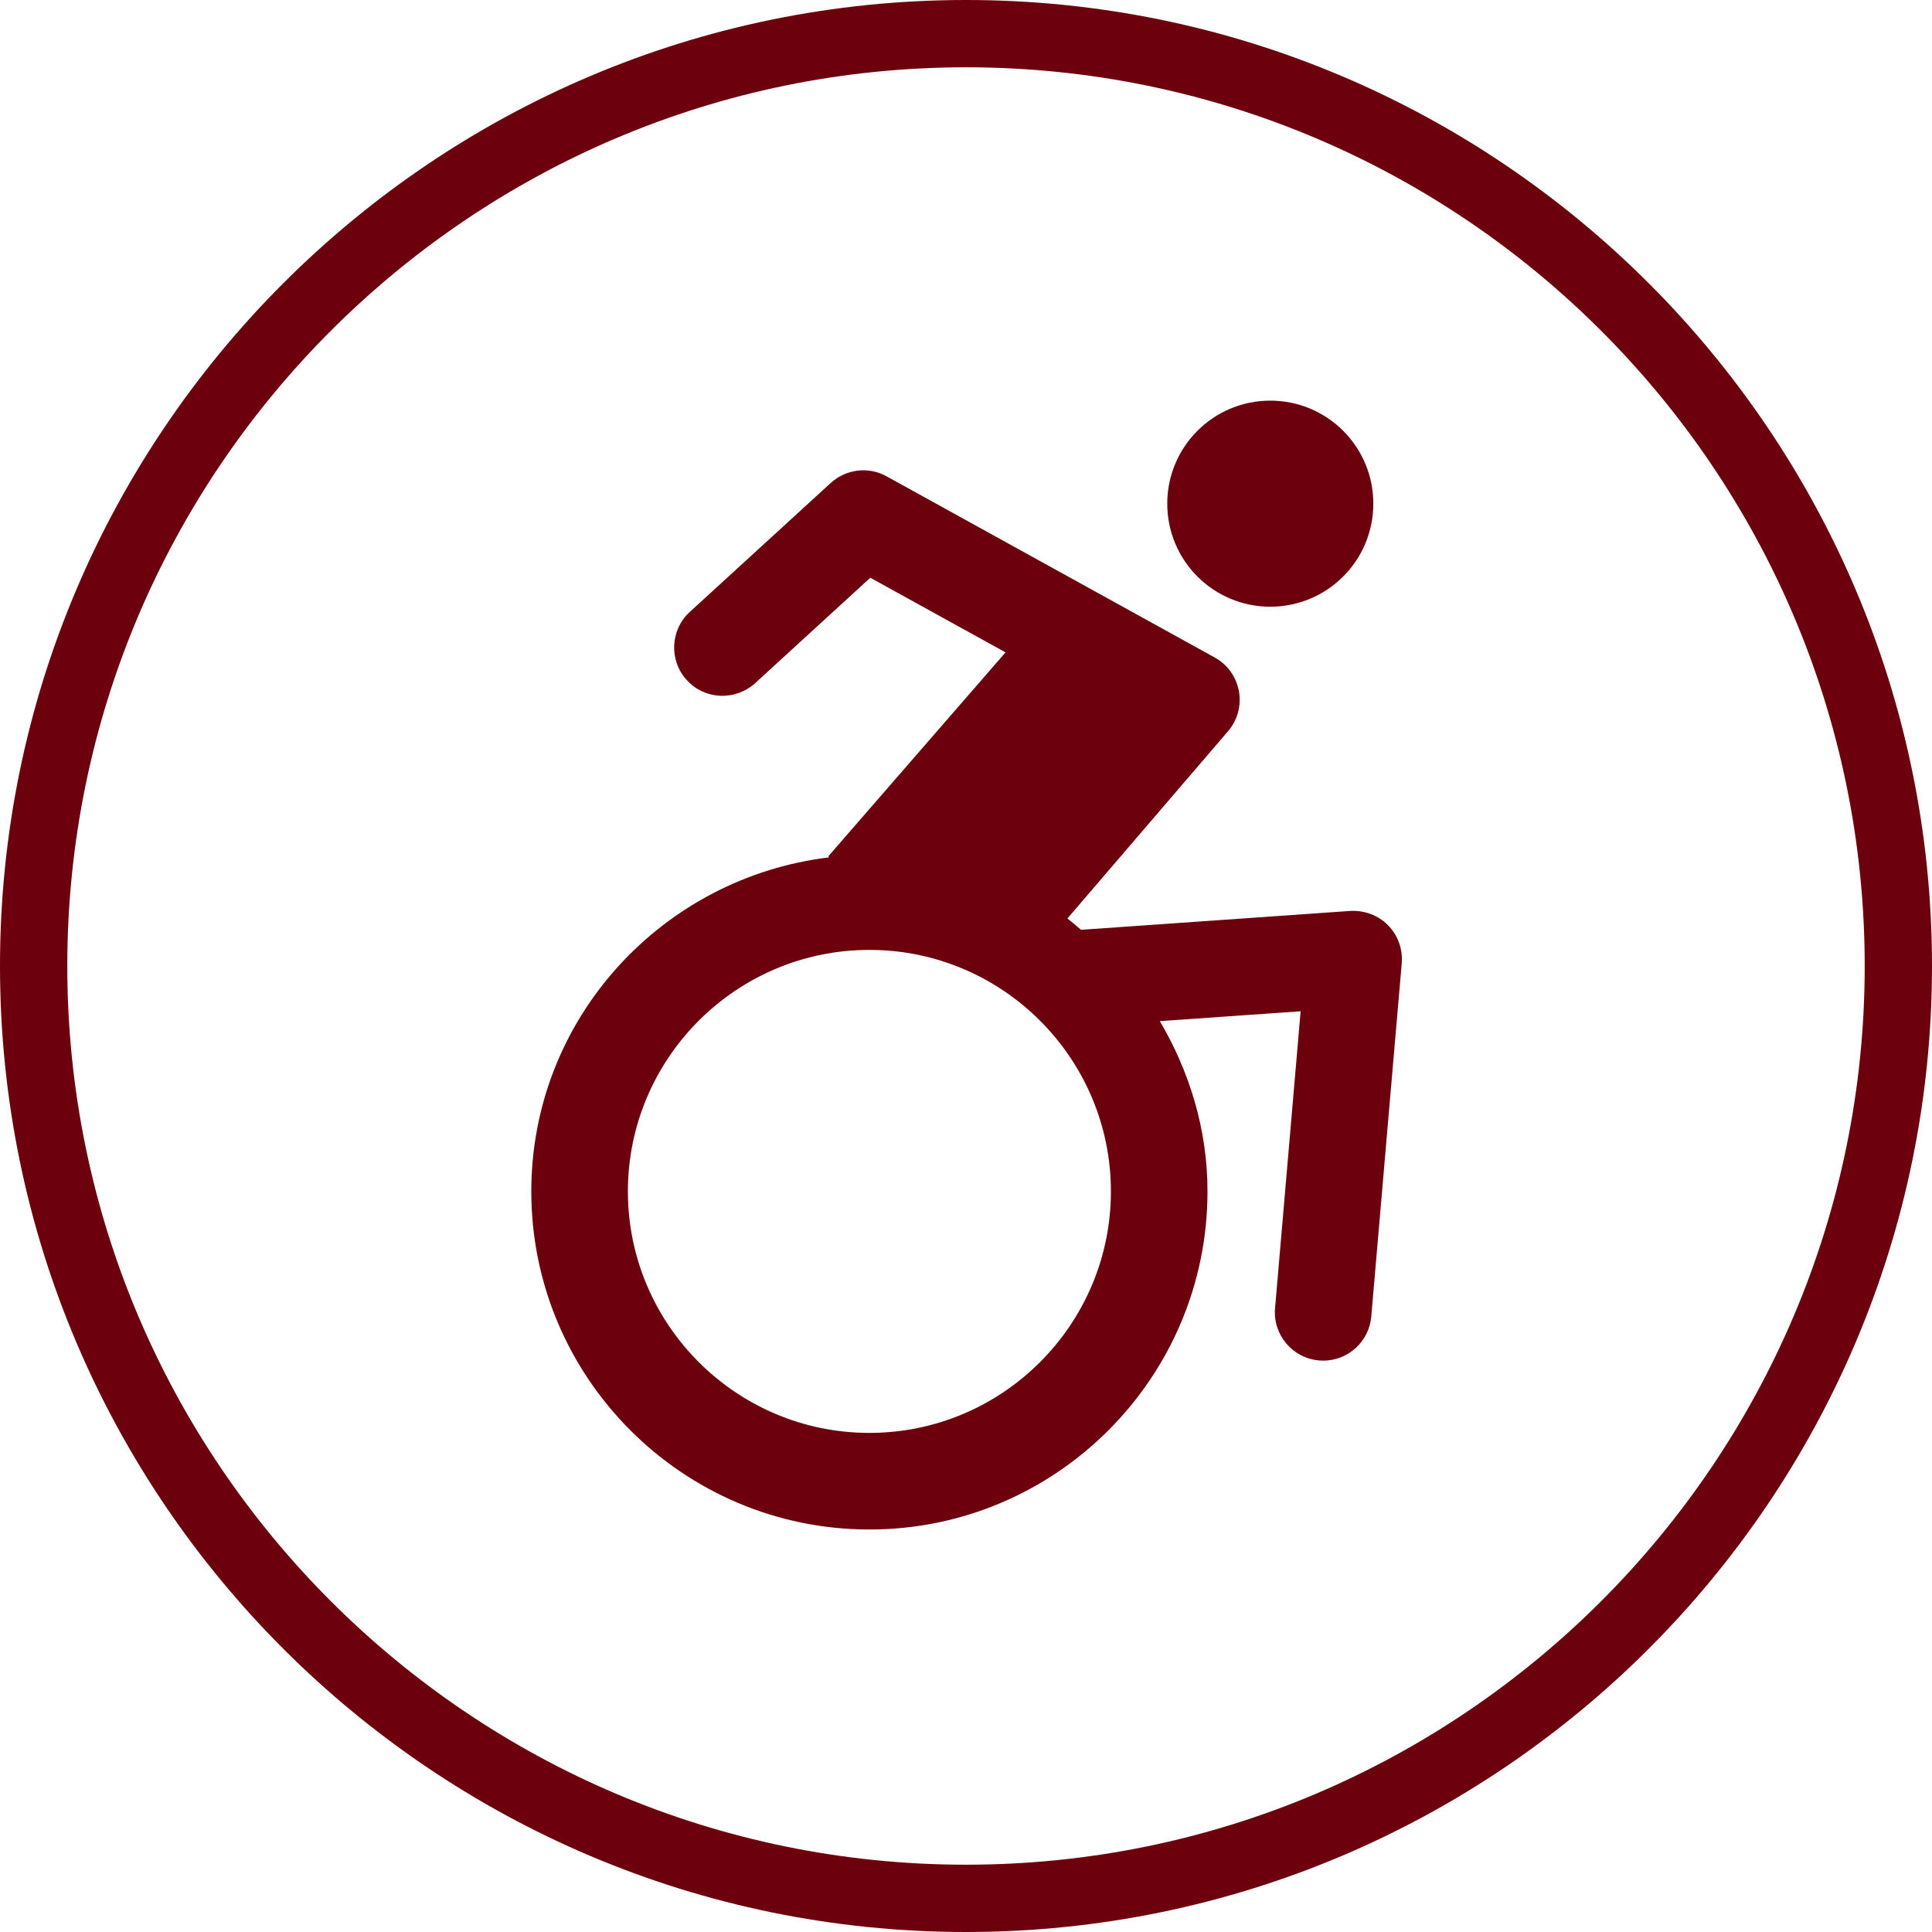
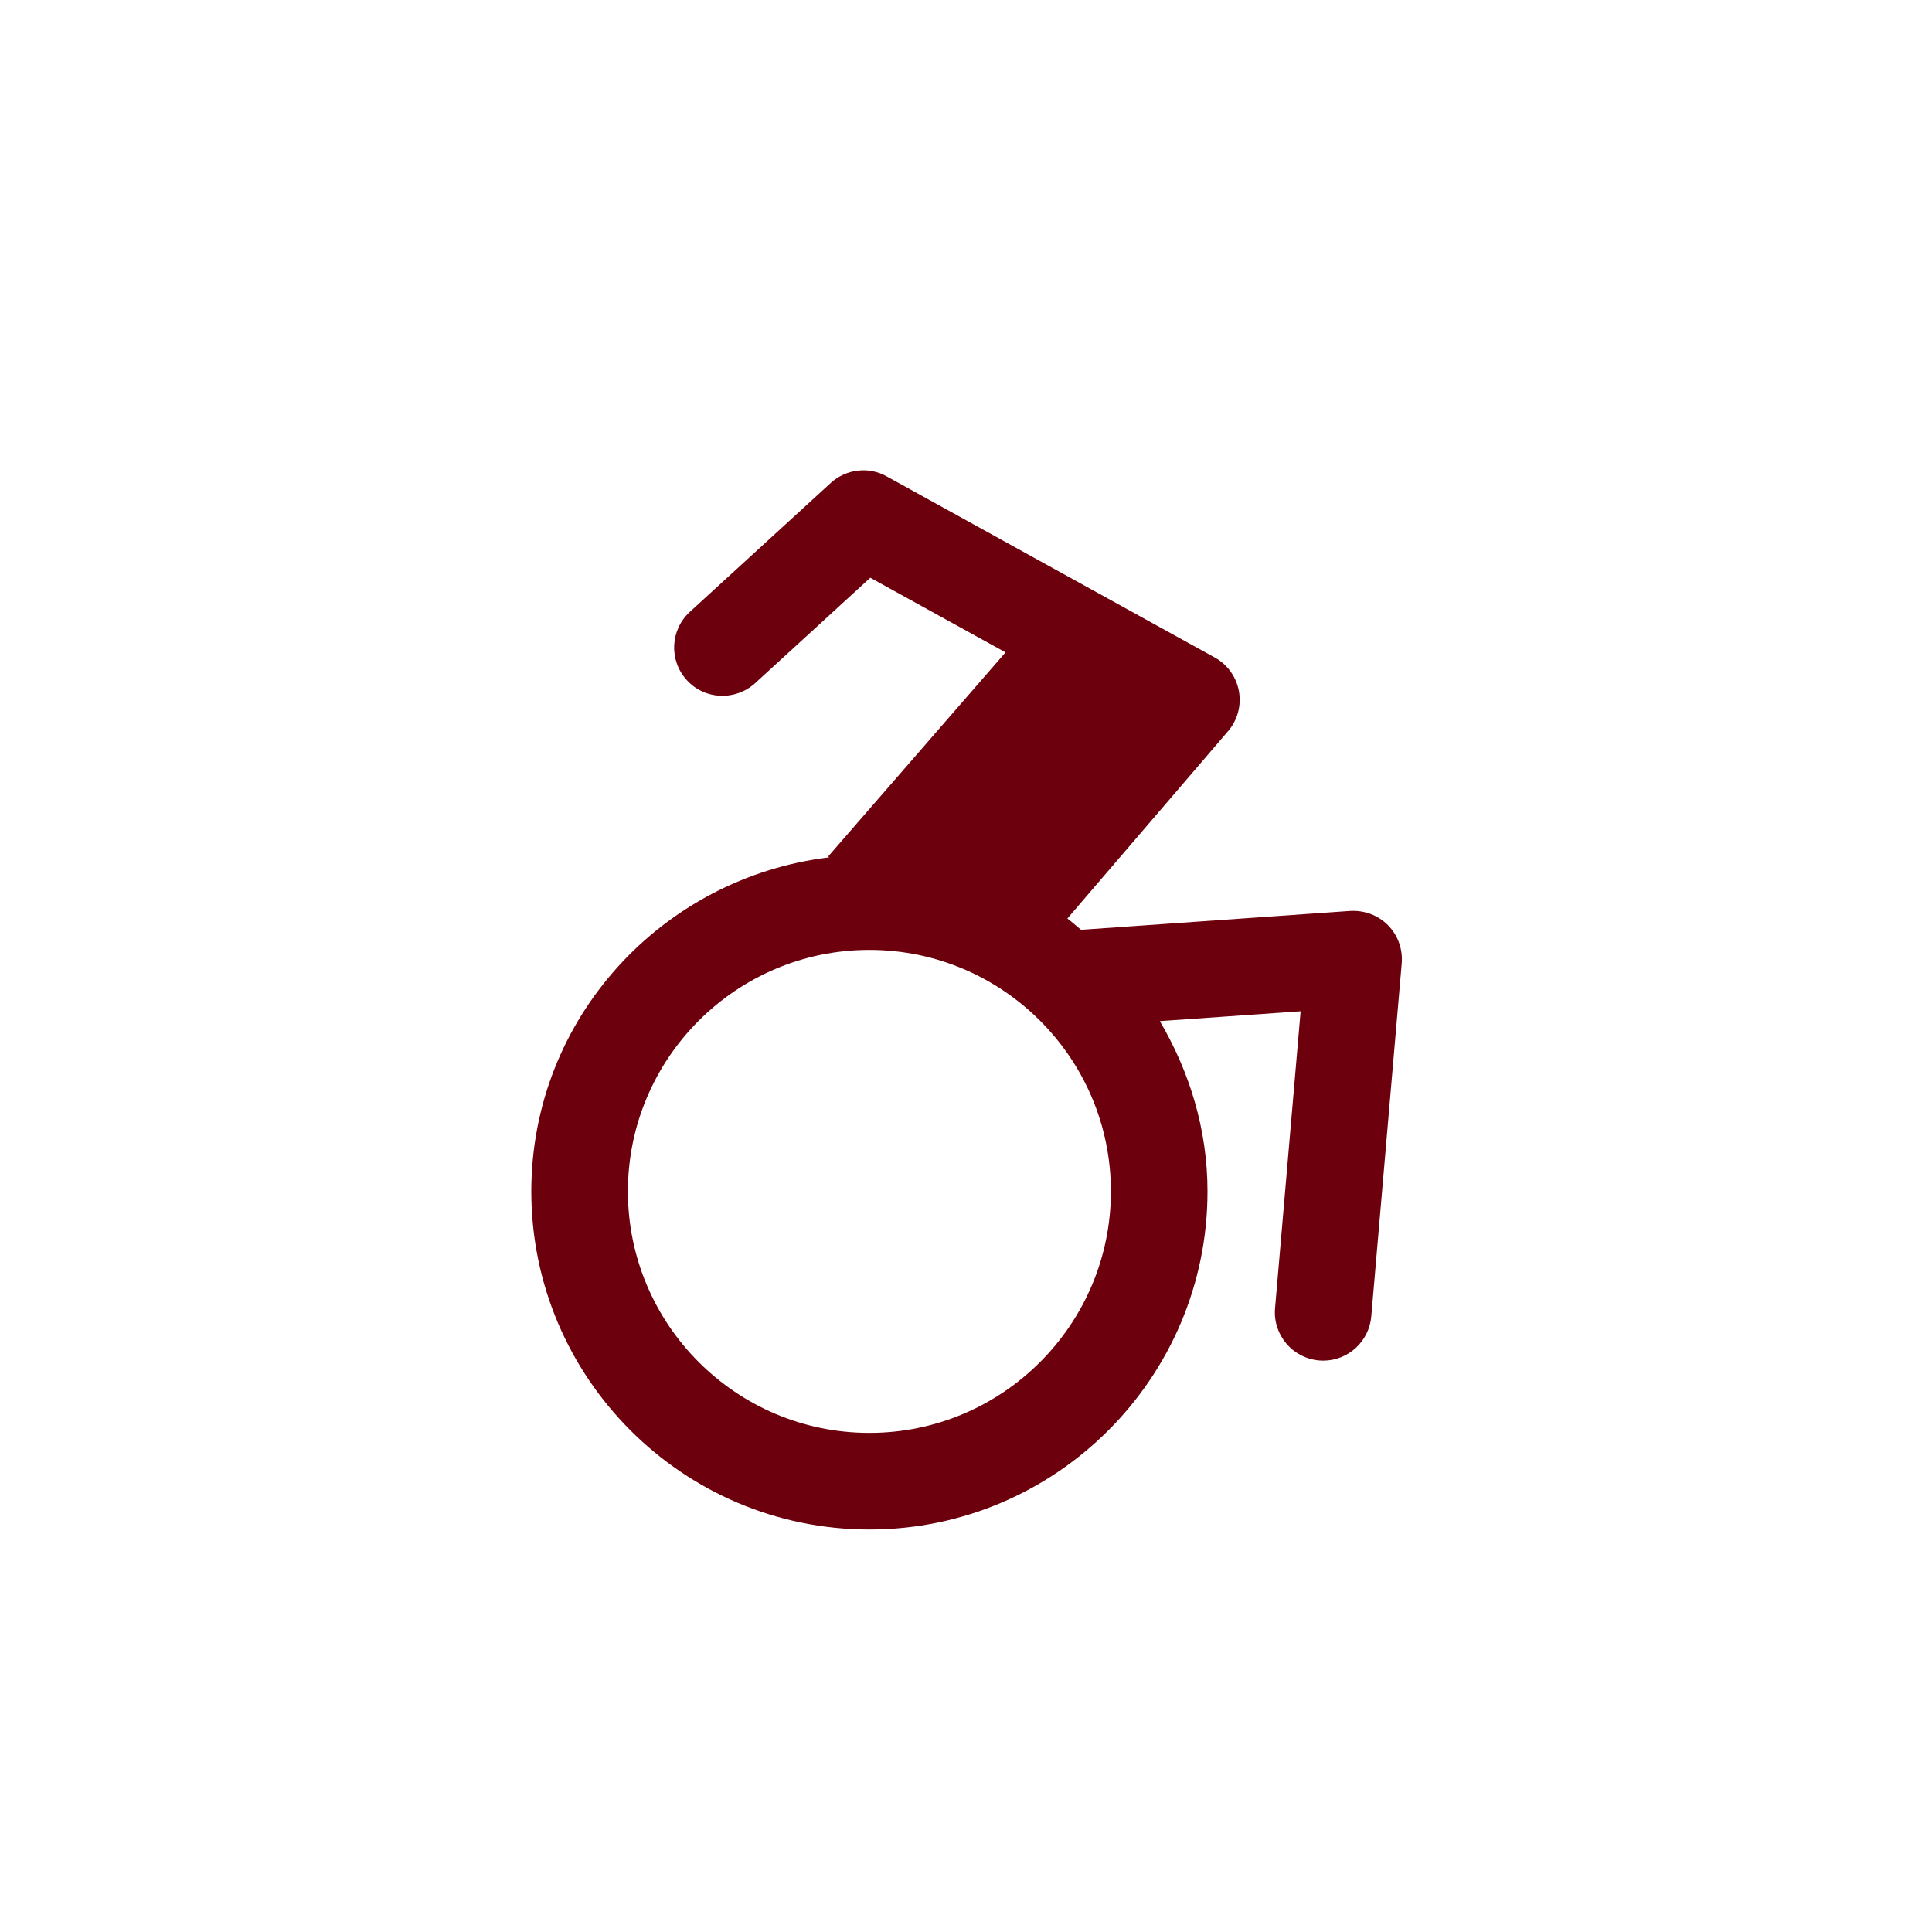
<svg xmlns="http://www.w3.org/2000/svg" version="1.1" id="Layer_1" x="0px" y="0px" viewBox="0 0 30 30" style="enable-background:new 0 0 30 30;" xml:space="preserve">
  <style type="text/css">
	.st0{fill:#6D000D;}
	.st1{fill:#404545;}
</style>
-   <path class="st0" d="M15,1.045C7.305,1.045,1.045,7.304,1.045,15c0,7.695,6.261,13.955,13.955,13.955  c7.695,0,13.955-6.261,13.955-13.955C28.955,7.304,22.695,1.045,15,1.045 M15,30C6.729,30,0,23.271,0,15S6.729,0,15,0  c8.271,0,15,6.729,15,15S23.271,30,15,30" />
  <g>
-     <path class="st0" d="M19.725,9.421c0.884,0,1.6-0.716,1.6-1.6s-0.716-1.6-1.6-1.6c-0.884,0-1.6,0.716-1.6,1.6   S18.842,9.421,19.725,9.421z" />
    <path class="st0" d="M21.553,14.367c-0.154-0.156-0.366-0.234-0.587-0.222l-4.18,0.293c-0.071-0.058-0.138-0.121-0.212-0.175   l2.495-2.909c0.147-0.171,0.209-0.399,0.169-0.621c-0.041-0.223-0.178-0.415-0.375-0.523l-5.095-2.813   c-0.283-0.158-0.632-0.113-0.869,0.103l-2.187,2.001c-0.306,0.28-0.327,0.755-0.047,1.06c0.279,0.307,0.753,0.325,1.06,0.048   l1.789-1.638l2.1,1.159l-2.754,3.169l0.016,0.014C10.278,13.626,8.25,15.819,8.25,18.5c0,2.895,2.355,5.25,5.25,5.25   s5.25-2.355,5.25-5.25c0-0.968-0.282-1.864-0.74-2.644l2.186-0.153l-0.397,4.61c-0.036,0.413,0.27,0.776,0.683,0.812   c0.022,0.002,0.043,0.003,0.065,0.003c0.385,0,0.712-0.295,0.746-0.686l0.473-5.484C21.784,14.739,21.707,14.523,21.553,14.367z    M13.5,22.25c-2.068,0-3.75-1.683-3.75-3.75s1.682-3.75,3.75-3.75s3.75,1.683,3.75,3.75S15.568,22.25,13.5,22.25z" />
  </g>
</svg>